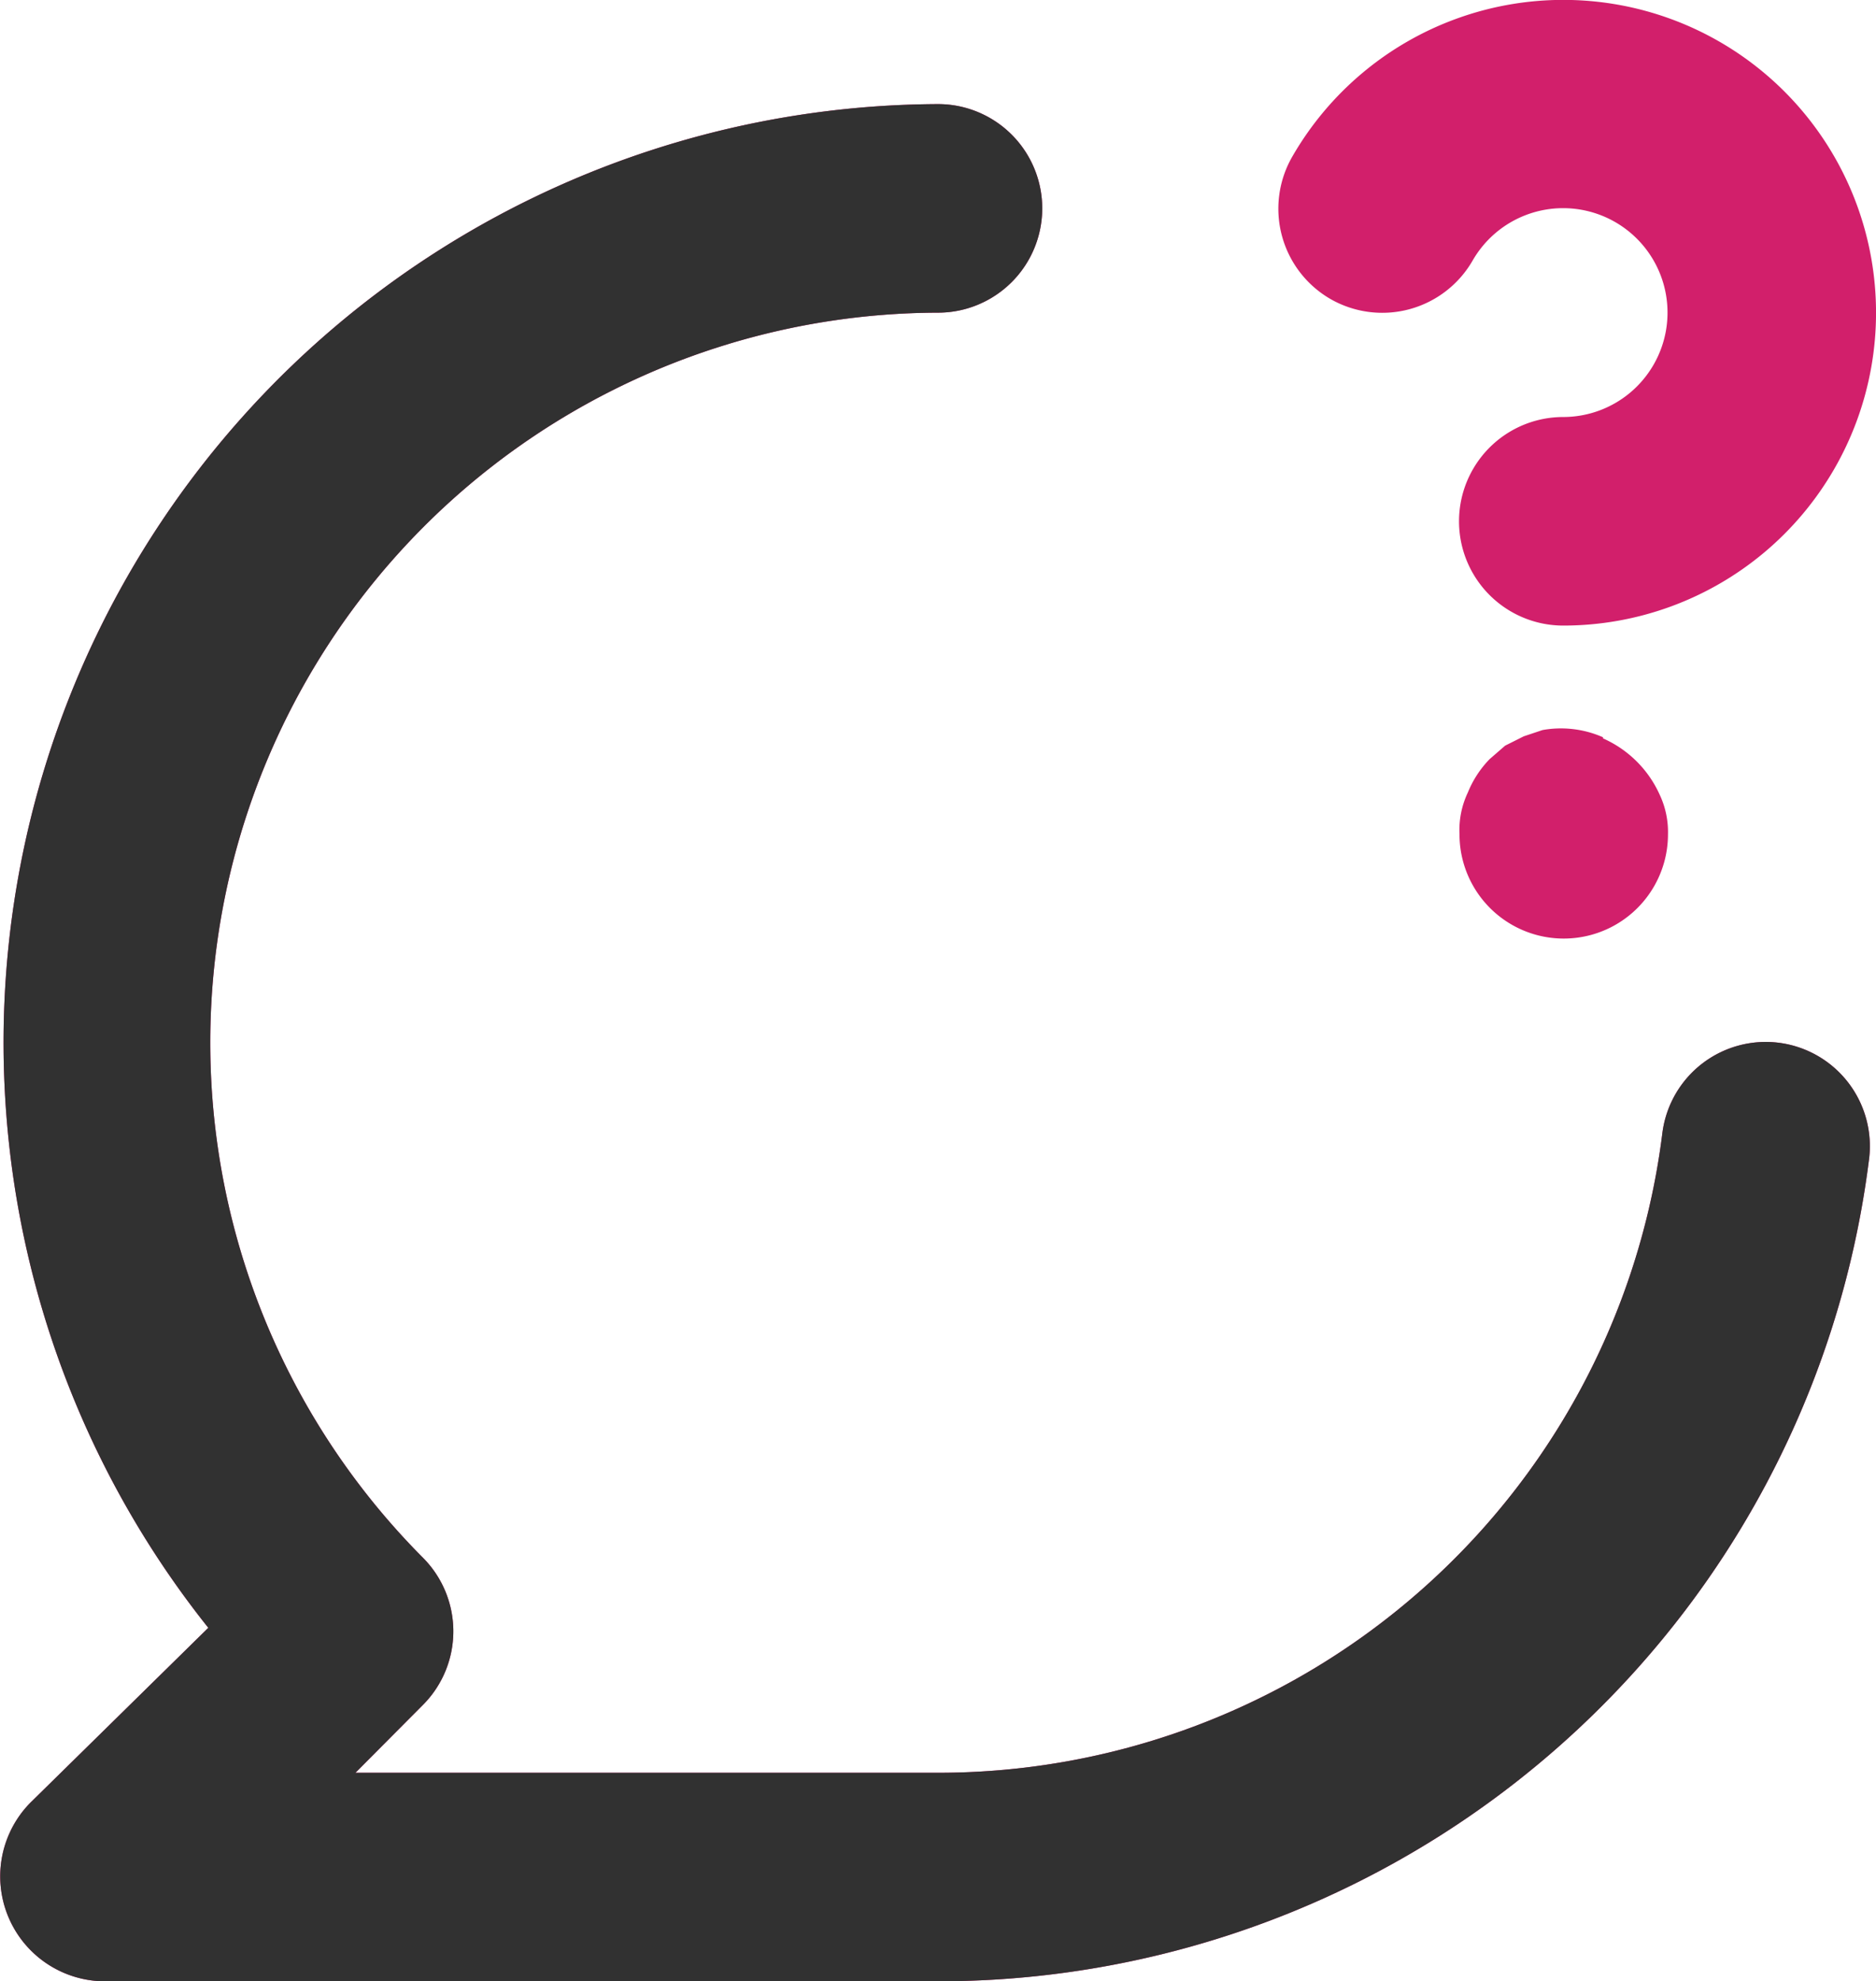
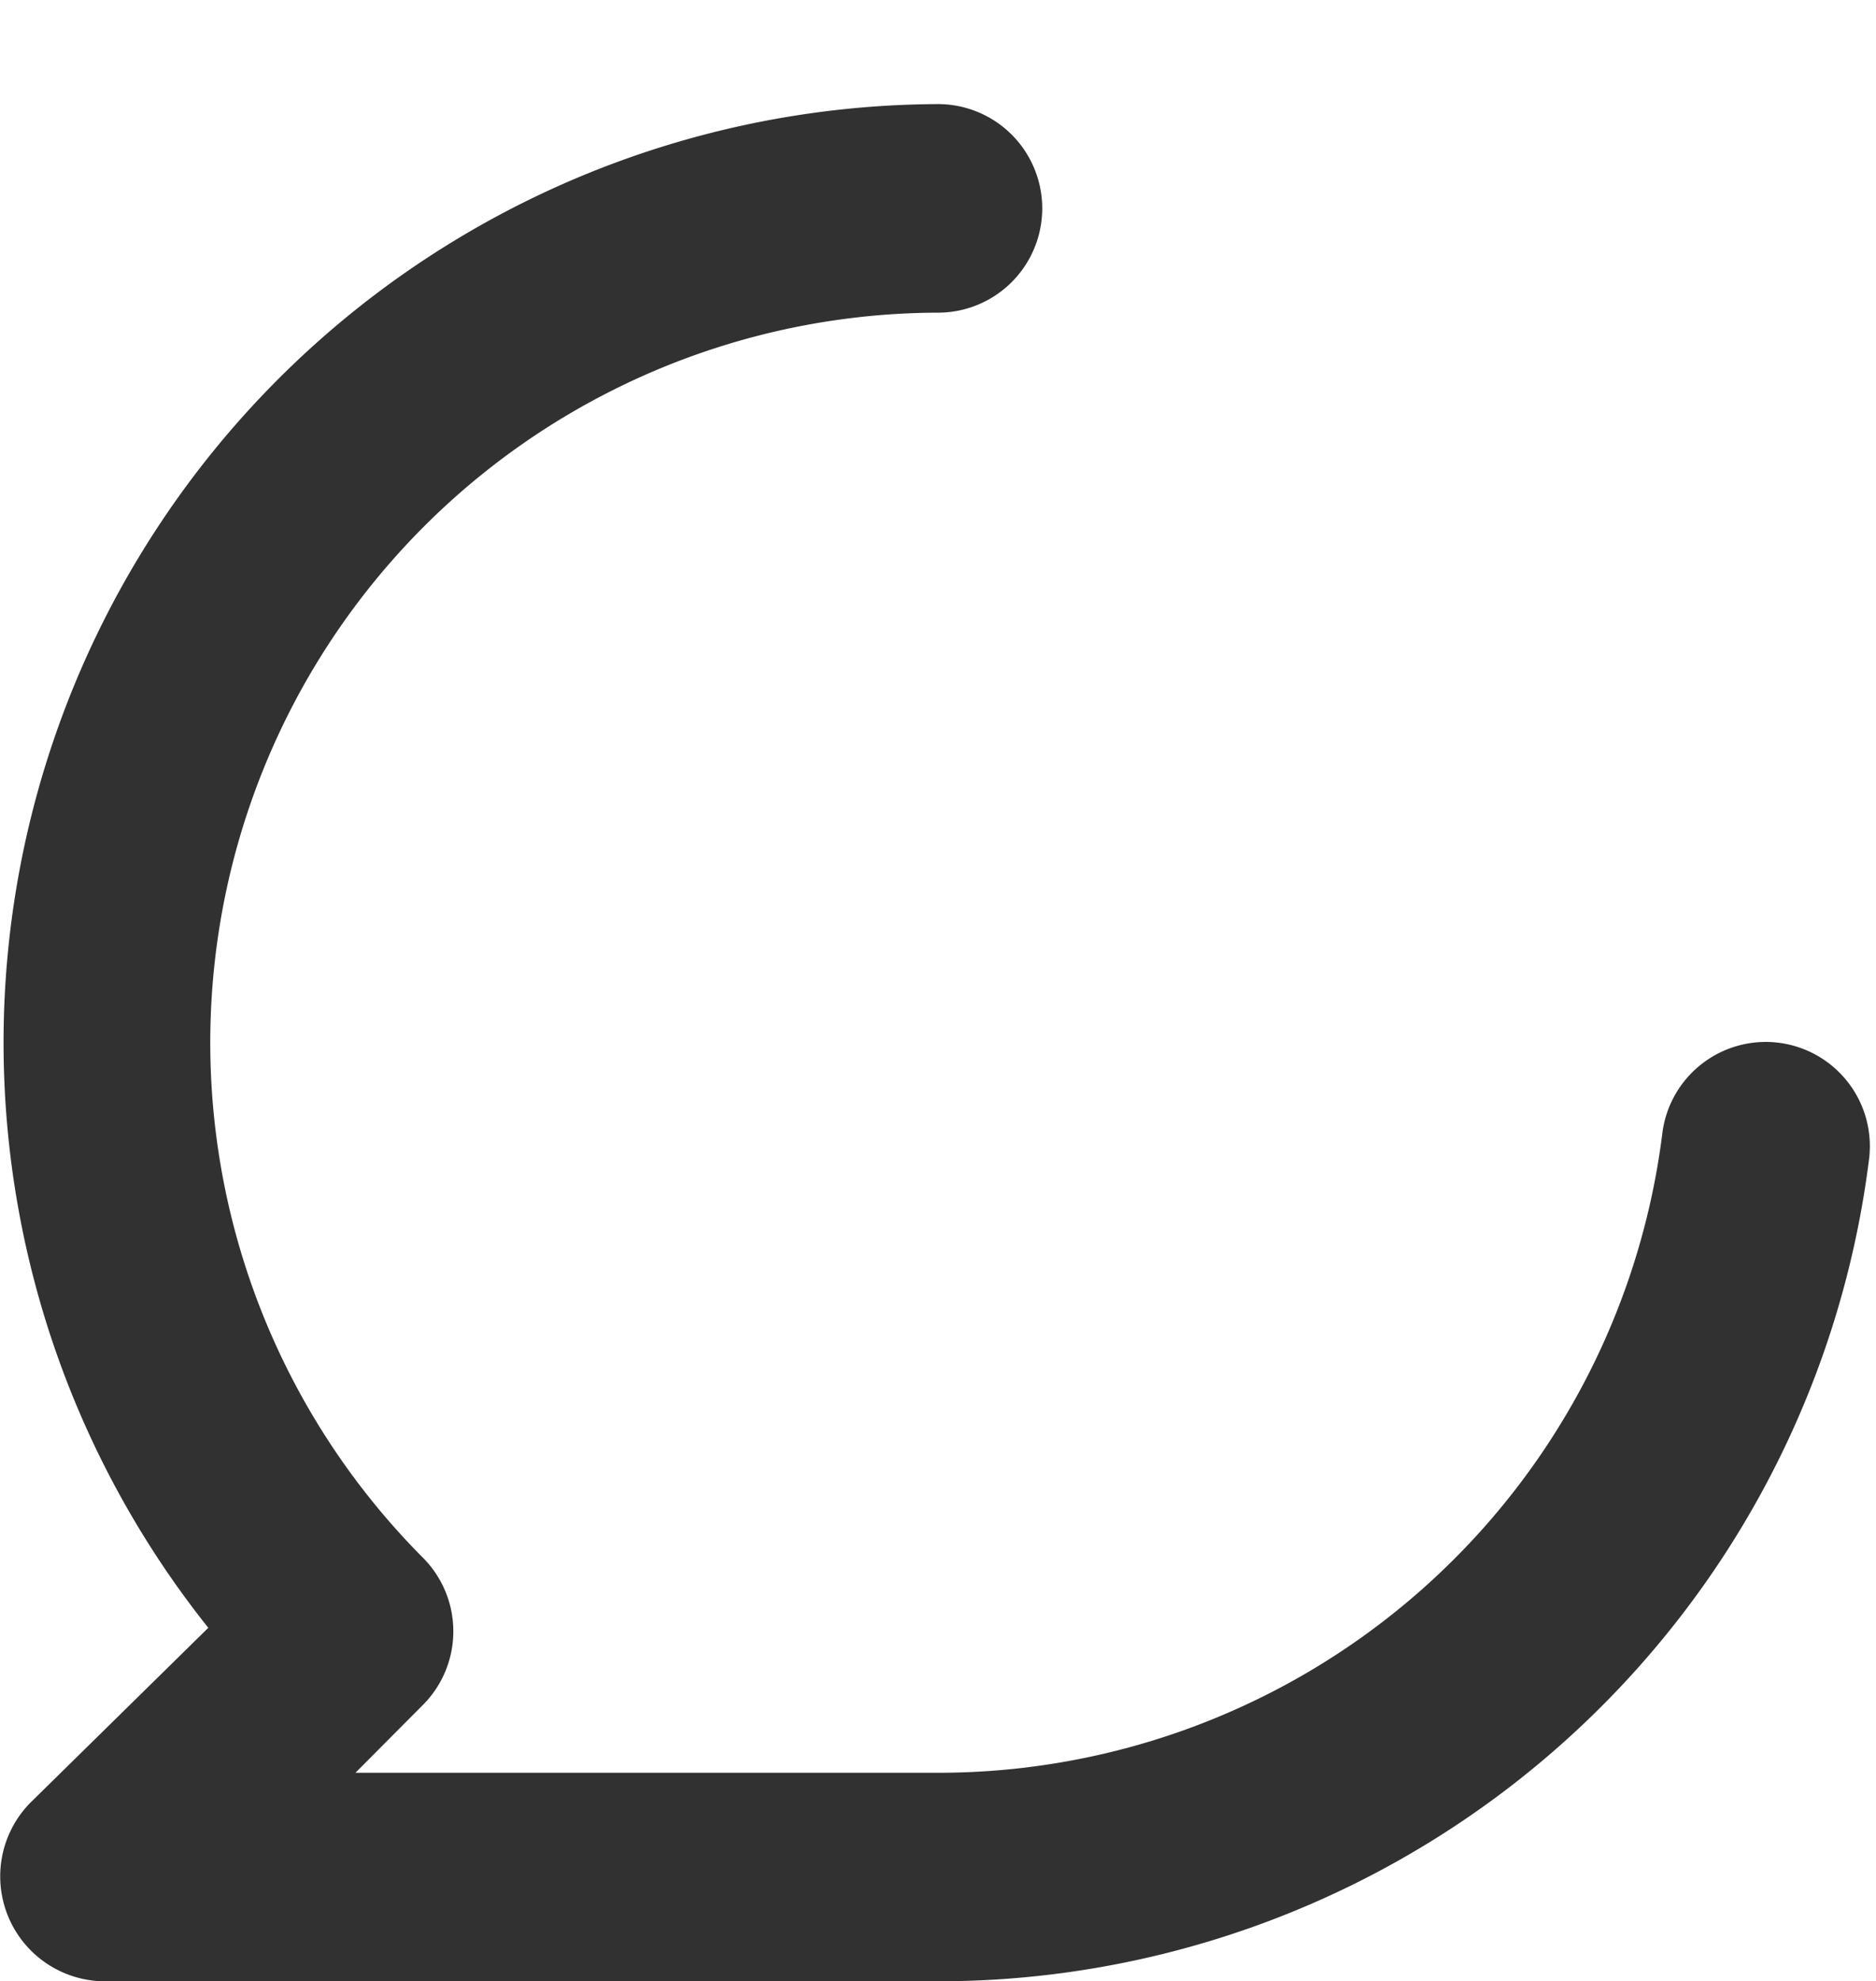
<svg xmlns="http://www.w3.org/2000/svg" width="51.847" height="54.739" viewBox="0 0 51.847 54.739">
  <g id="Group_7" data-name="Group 7" transform="translate(-1118.15 -1536)">
-     <path id="Path_99" data-name="Path 99" d="M38.786,11.269A2.881,2.881,0,0,0,42.7,10.2a2.885,2.885,0,1,1,2.506,4.321,2.881,2.881,0,0,0,0,5.762A8.643,8.643,0,1,0,37.72,7.322a2.881,2.881,0,0,0,1.066,3.947ZM51.174,31.81a2.881,2.881,0,0,0-3.227,2.478A20.167,20.167,0,0,1,27.925,51.977h-16.1L13.693,50.1a2.881,2.881,0,0,0,0-4.062,20.167,20.167,0,0,1,14.232-34.4,2.881,2.881,0,1,0,0-5.762A25.928,25.928,0,0,0,7.759,47.972l-4.926,4.84a2.9,2.9,0,0,0,2.045,4.926H27.925A25.929,25.929,0,0,0,53.652,35.062a2.881,2.881,0,0,0-2.478-3.252Zm-4.869-8.441a2.881,2.881,0,0,0-1.671-.2l-.519.173L43.6,23.6l-.432.375a2.881,2.881,0,0,0-.6.922,2.42,2.42,0,0,0-.23,1.152,2.881,2.881,0,1,0,5.762,0,2.42,2.42,0,0,0-.23-1.095A3.083,3.083,0,0,0,46.305,23.4Z" transform="translate(1116.148 1533)" fill="#d21f6b" />
    <path id="Path_100" data-name="Path 100" d="M51.174,31.81a2.881,2.881,0,0,0-3.227,2.478A20.167,20.167,0,0,1,27.925,51.977h-16.1L13.693,50.1a2.881,2.881,0,0,0,0-4.062,20.167,20.167,0,0,1,14.232-34.4,2.881,2.881,0,1,0,0-5.762A25.928,25.928,0,0,0,7.759,47.972l-4.926,4.84a2.9,2.9,0,0,0,2.045,4.926H27.925A25.929,25.929,0,0,0,53.652,35.062a2.881,2.881,0,0,0-2.478-3.252Z" transform="translate(1116.148 1533)" fill="#313131" />
  </g>
</svg>